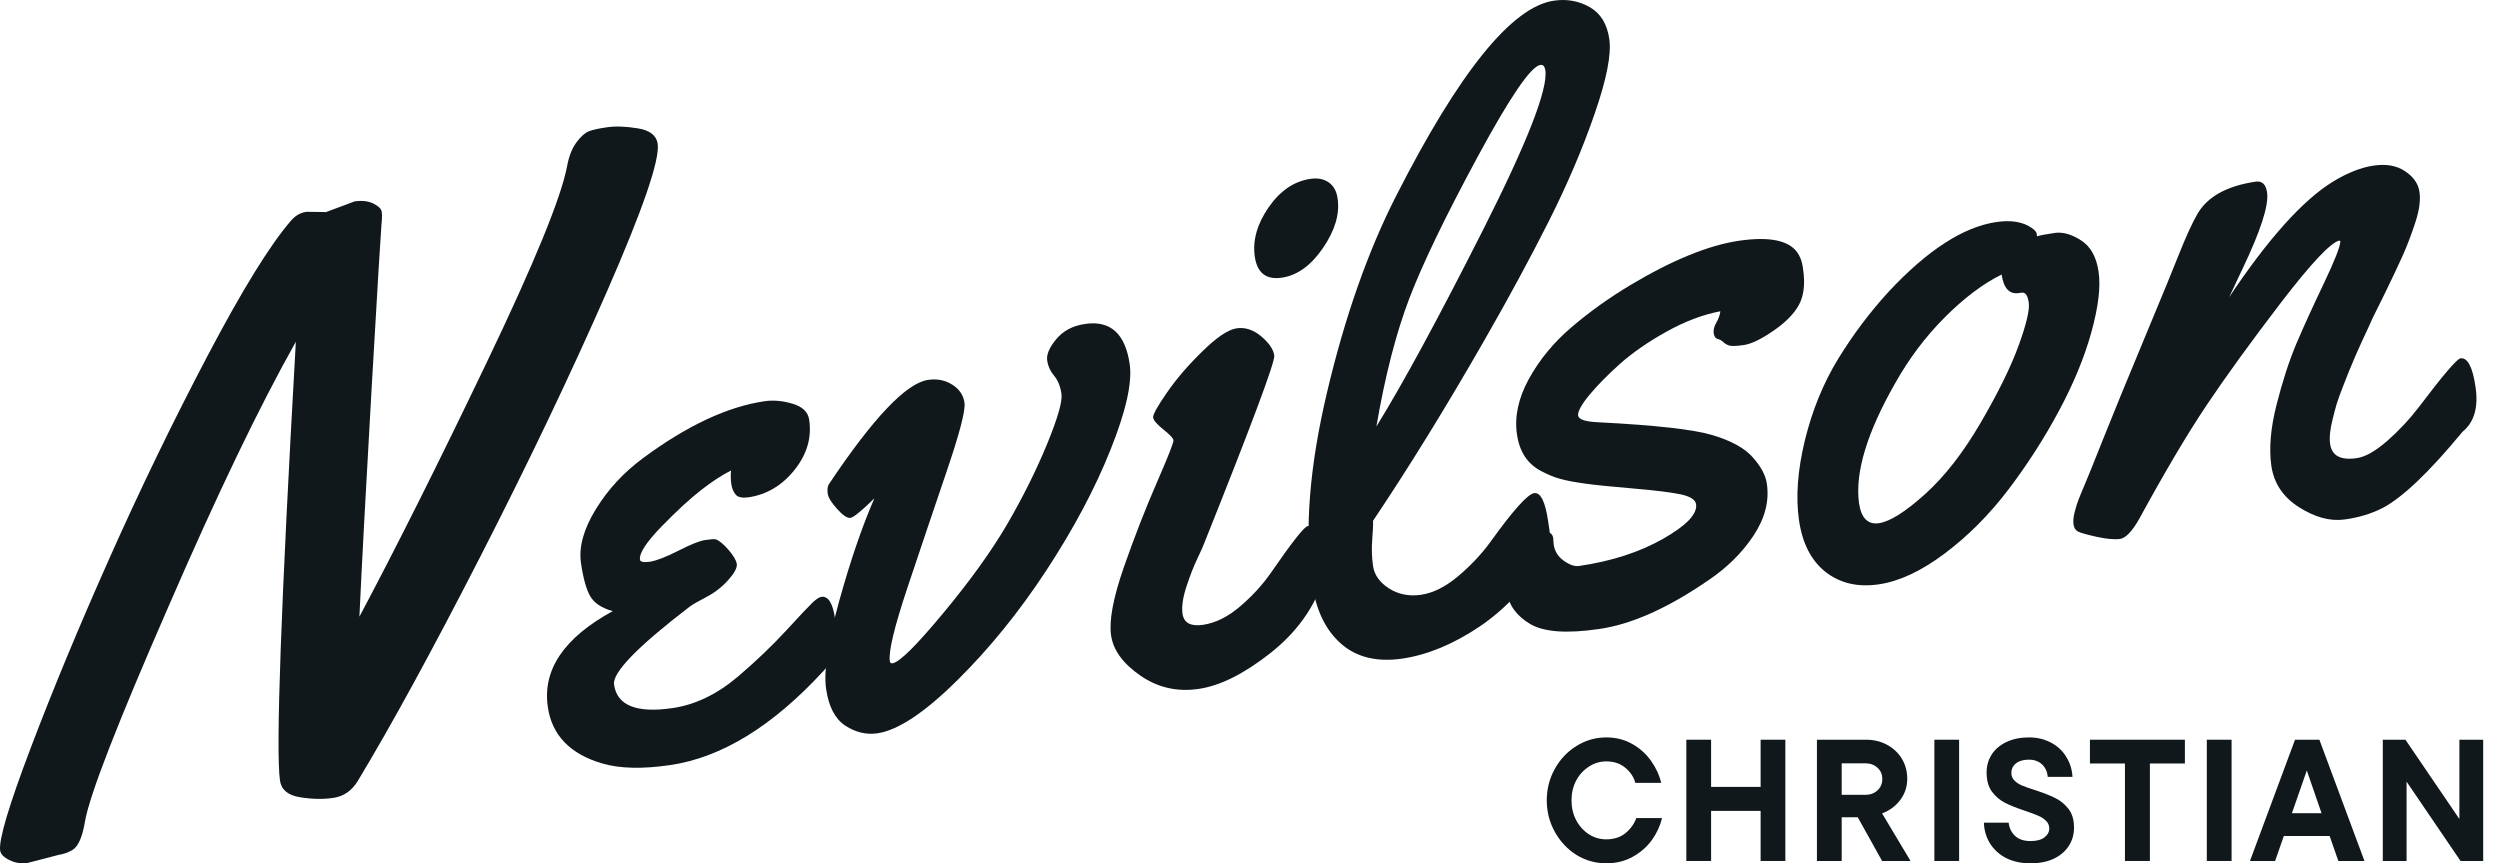
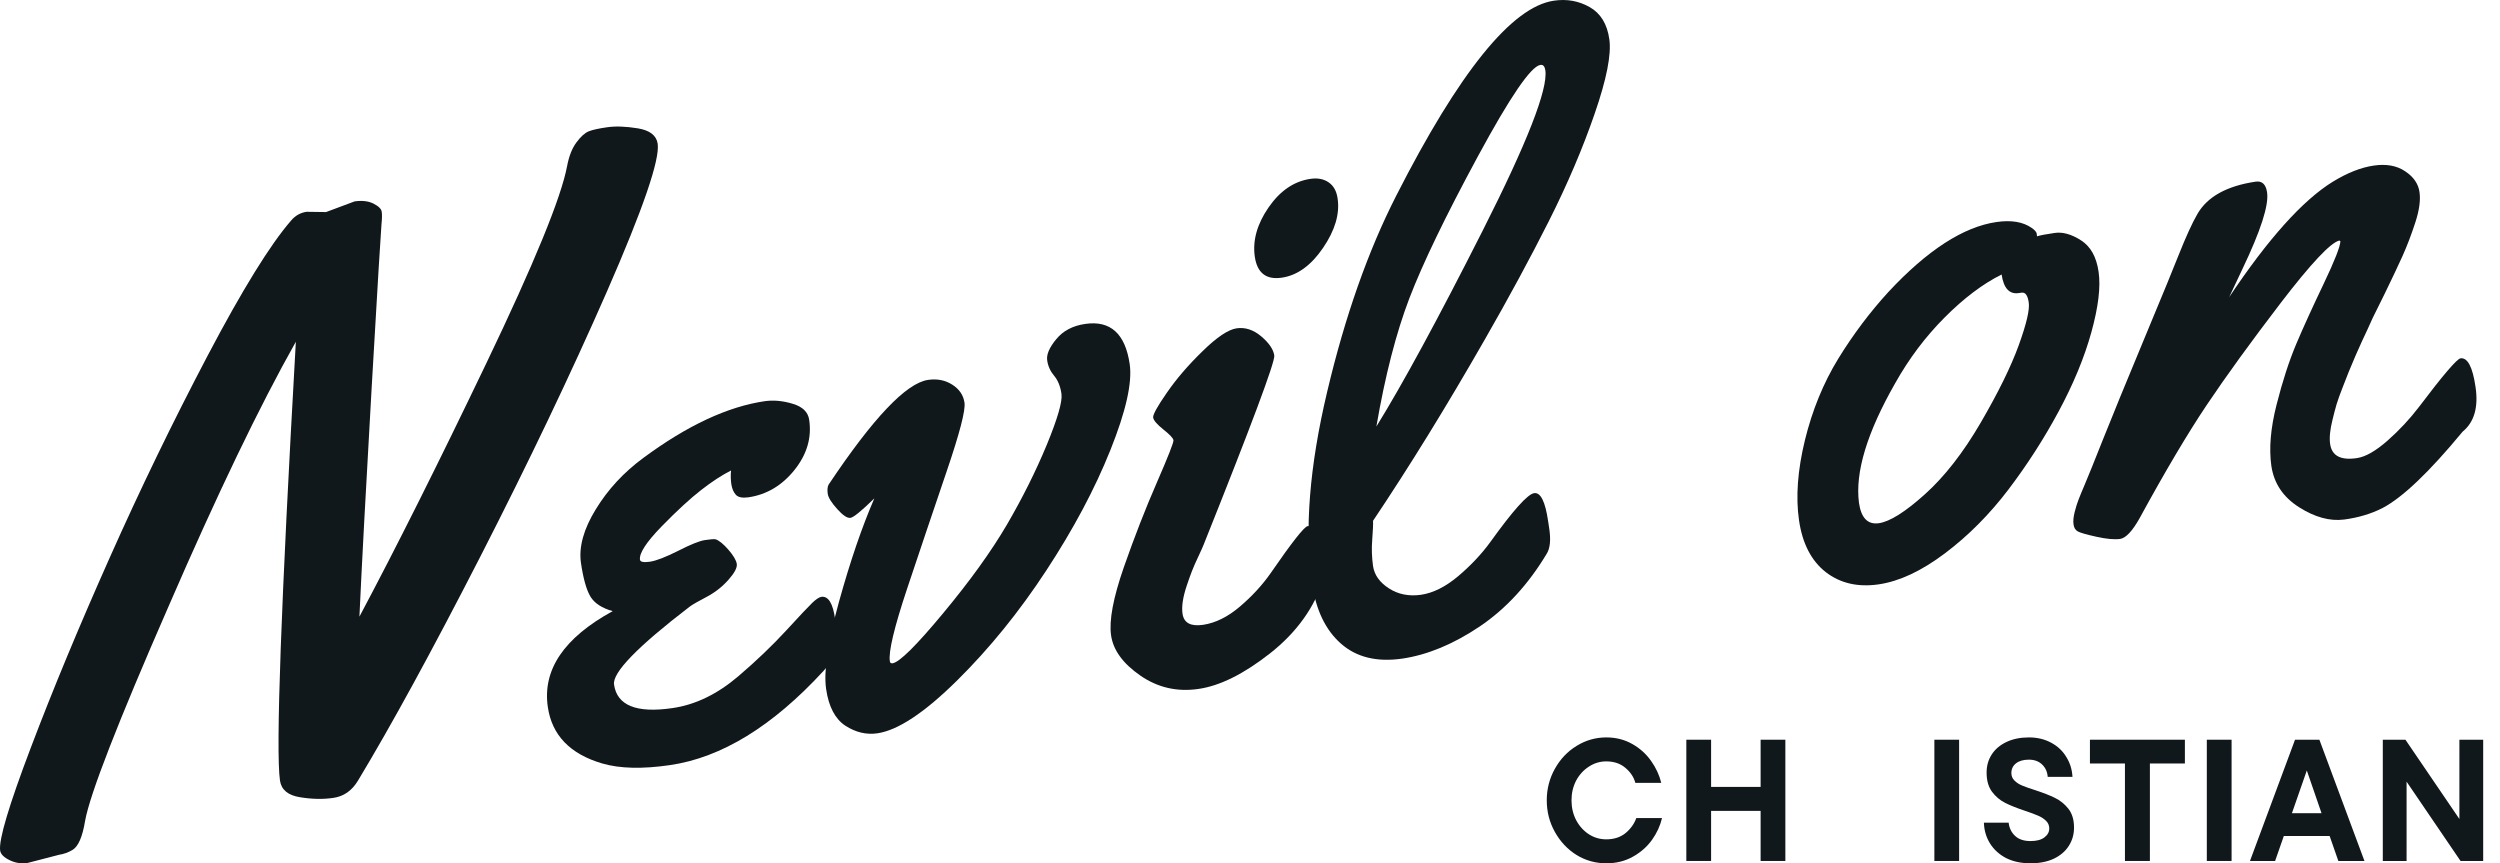
<svg xmlns="http://www.w3.org/2000/svg" width="139" height="48" viewBox="0 0 139 48" fill="none">
  <path d="M18.128 11.791L19.717 11.197C20.137 11.138 20.489 11.18 20.771 11.323C21.054 11.468 21.204 11.618 21.224 11.776C21.248 11.93 21.243 12.162 21.21 12.474C21.18 12.783 20.998 15.794 20.667 21.512C20.341 27.226 20.112 31.483 19.984 34.285C22.023 30.453 24.375 25.758 27.039 20.198C29.707 14.633 31.205 10.978 31.532 9.229C31.636 8.68 31.808 8.241 32.052 7.915C32.293 7.588 32.523 7.384 32.742 7.298C32.959 7.215 33.299 7.14 33.76 7.075C34.224 7.007 34.792 7.027 35.46 7.135C36.129 7.244 36.496 7.528 36.567 7.989C36.695 8.876 35.754 11.617 33.745 16.21C31.734 20.799 29.389 25.708 26.712 30.936C24.033 36.164 21.763 40.321 19.903 43.404C19.57 43.959 19.115 44.279 18.536 44.362C17.961 44.448 17.341 44.435 16.672 44.325C16.008 44.218 15.64 43.907 15.566 43.397C15.328 41.748 15.621 33.617 16.449 19.002C14.439 22.567 12.079 27.471 9.372 33.713C6.55 40.17 5.002 44.145 4.731 45.64C4.586 46.531 4.352 47.069 4.026 47.259C3.797 47.396 3.55 47.485 3.283 47.526L1.538 47.979C1.191 48.033 0.858 47.983 0.543 47.83C0.222 47.676 0.043 47.498 0.008 47.296C-0.076 46.692 0.494 44.782 1.716 41.563C2.938 38.34 4.401 34.818 6.105 30.995C7.807 27.174 9.621 23.432 11.548 19.767C13.479 16.098 15.024 13.599 16.182 12.266C16.414 11.99 16.702 11.826 17.044 11.776L18.128 11.791Z" fill="#11181C" />
  <path d="M44.991 23.344C45.139 24.336 44.866 25.264 44.174 26.129C43.48 26.996 42.624 27.503 41.605 27.652C41.272 27.696 41.042 27.65 40.914 27.511C40.784 27.367 40.7 27.169 40.661 26.916C40.626 26.66 40.62 26.408 40.647 26.159C40.136 26.417 39.579 26.781 38.976 27.251C38.37 27.722 37.641 28.394 36.785 29.27C35.933 30.147 35.532 30.763 35.582 31.12C35.6 31.244 35.786 31.281 36.139 31.231C36.49 31.177 37.015 30.975 37.713 30.622C38.411 30.266 38.905 30.069 39.198 30.028C39.49 29.983 39.685 29.969 39.785 29.983C39.987 30.054 40.227 30.249 40.505 30.57C40.782 30.893 40.936 31.155 40.966 31.357C40.995 31.561 40.84 31.855 40.498 32.241C40.156 32.627 39.75 32.945 39.28 33.191C38.814 33.435 38.504 33.613 38.352 33.726C35.444 35.954 34.041 37.4 34.141 38.063C34.308 39.227 35.391 39.663 37.386 39.37C38.658 39.188 39.878 38.598 41.047 37.603C42.043 36.752 42.926 35.908 43.699 35.07C44.471 34.229 44.961 33.709 45.169 33.511C45.377 33.314 45.542 33.205 45.667 33.184C46.053 33.13 46.307 33.539 46.431 34.409C46.559 35.276 46.591 35.856 46.528 36.147C46.469 36.441 46.22 36.827 45.785 37.306C42.958 40.38 40.112 42.125 37.245 42.541C35.716 42.764 34.464 42.734 33.495 42.452C31.698 41.928 30.684 40.878 30.458 39.303C30.157 37.235 31.358 35.46 34.067 33.979C33.467 33.812 33.053 33.541 32.827 33.169C32.604 32.794 32.428 32.167 32.3 31.29C32.175 30.41 32.45 29.419 33.124 28.32C33.796 27.217 34.678 26.263 35.768 25.461C38.203 23.66 40.455 22.607 42.525 22.305C43.019 22.236 43.539 22.286 44.085 22.453C44.629 22.617 44.931 22.914 44.991 23.344Z" fill="#11181C" />
  <path d="M62.812 20.246C62.961 21.276 62.601 22.871 61.736 25.028C60.874 27.182 59.688 29.41 58.178 31.712C56.673 34.01 55.017 36.053 53.21 37.839C51.402 39.626 49.928 40.603 48.784 40.772C48.17 40.861 47.576 40.72 47.002 40.349C46.432 39.974 46.076 39.294 45.933 38.314C45.788 37.33 46.026 35.713 46.646 33.465C47.27 31.212 47.925 29.295 48.614 27.709C47.901 28.407 47.457 28.769 47.284 28.793C47.11 28.819 46.865 28.656 46.549 28.303C46.232 27.952 46.055 27.67 46.022 27.457C45.992 27.239 46.007 27.07 46.066 26.952C48.541 23.244 50.385 21.3 51.599 21.122C52.108 21.048 52.559 21.137 52.95 21.39C53.34 21.638 53.567 21.972 53.626 22.392C53.689 22.813 53.355 24.096 52.624 26.239C51.896 28.378 51.168 30.537 50.441 32.714C49.716 34.888 49.395 36.238 49.475 36.762C49.484 36.851 49.535 36.892 49.624 36.88C50.01 36.821 50.947 35.893 52.438 34.096C53.933 32.298 55.115 30.655 55.988 29.165C56.858 27.67 57.596 26.192 58.201 24.731C58.804 23.266 59.077 22.323 59.018 21.902C58.958 21.482 58.821 21.144 58.609 20.892C58.396 20.639 58.268 20.354 58.223 20.03C58.178 19.709 58.346 19.318 58.728 18.857C59.109 18.393 59.643 18.111 60.332 18.011C61.737 17.803 62.564 18.549 62.812 20.246Z" fill="#11181C" />
  <path d="M74.371 11.036C74.499 11.888 74.23 12.803 73.561 13.784C72.893 14.764 72.124 15.317 71.259 15.44C70.398 15.564 69.9 15.176 69.767 14.274C69.637 13.373 69.893 12.46 70.531 11.534C71.17 10.609 71.946 10.078 72.863 9.944C73.268 9.885 73.608 9.952 73.881 10.145C74.152 10.334 74.315 10.631 74.371 11.036ZM73.591 31.191C73.654 31.636 73.658 31.967 73.598 32.178C73.082 33.782 72.091 35.164 70.621 36.322C69.15 37.477 67.821 38.136 66.633 38.305C65.448 38.478 64.371 38.231 63.402 37.562C62.437 36.894 61.895 36.15 61.776 35.327C61.657 34.506 61.893 33.246 62.482 31.547C63.076 29.85 63.688 28.276 64.323 26.824C64.956 25.369 65.263 24.587 65.244 24.477C65.229 24.364 65.044 24.166 64.687 23.883C64.331 23.597 64.139 23.375 64.115 23.215C64.095 23.057 64.347 22.599 64.873 21.841C65.396 21.08 66.057 20.309 66.856 19.532C67.652 18.75 68.285 18.325 68.757 18.254C69.232 18.186 69.687 18.334 70.123 18.7C70.557 19.067 70.801 19.424 70.851 19.769C70.899 20.111 69.59 23.616 66.922 30.285C66.887 30.379 66.791 30.595 66.633 30.931C66.473 31.269 66.352 31.545 66.269 31.762C66.183 31.982 66.091 32.243 65.987 32.55C65.768 33.199 65.69 33.723 65.749 34.124C65.823 34.635 66.204 34.841 66.893 34.74C67.585 34.636 68.268 34.298 68.942 33.723C69.62 33.144 70.186 32.527 70.643 31.874C71.831 30.151 72.518 29.278 72.707 29.252C73.097 29.193 73.392 29.839 73.591 31.191Z" fill="#11181C" />
  <path d="M86.397 0.038C87.113 -0.069 87.778 0.05 88.387 0.395C88.996 0.742 89.359 1.336 89.478 2.177C89.601 3.014 89.33 4.398 88.661 6.328C87.997 8.255 87.148 10.246 86.114 12.299C85.078 14.354 83.89 16.55 82.55 18.886C80.426 22.596 78.356 25.952 76.341 28.956C76.351 29.14 76.336 29.481 76.297 29.981C76.256 30.482 76.271 30.98 76.341 31.474C76.416 31.969 76.709 32.383 77.225 32.714C77.74 33.046 78.334 33.165 79.007 33.07C79.68 32.972 80.368 32.628 81.072 32.038C81.774 31.444 82.371 30.811 82.862 30.137C84.124 28.381 84.935 27.474 85.297 27.419C85.658 27.365 85.918 27.887 86.077 28.986L86.144 29.431C86.228 30.016 86.185 30.456 86.018 30.753C84.987 32.482 83.74 33.841 82.275 34.83C80.808 35.816 79.371 36.412 77.96 36.62C76.553 36.822 75.421 36.546 74.559 35.788C73.698 35.031 73.159 33.907 72.948 32.417C72.521 29.491 72.803 25.941 73.794 21.767C74.784 17.59 76.059 13.968 77.619 10.903C81.133 3.997 84.059 0.376 86.397 0.038ZM85.921 3.907C85.886 3.685 85.795 3.586 85.646 3.61C85.121 3.685 83.961 5.383 82.164 8.705C80.37 12.022 79.104 14.649 78.361 16.584C77.623 18.515 77.012 20.891 76.527 23.713C77.986 21.357 79.954 17.731 82.431 12.834C84.911 7.932 86.073 4.958 85.921 3.907Z" fill="#11181C" />
-   <path d="M86.356 29.901L86.385 30.273C86.439 30.649 86.627 30.952 86.95 31.179C87.271 31.407 87.553 31.503 87.796 31.468C89.597 31.206 91.153 30.703 92.46 29.961C93.767 29.218 94.38 28.578 94.302 28.037C94.266 27.785 93.984 27.603 93.455 27.488C92.924 27.375 92.044 27.265 90.811 27.161C89.579 27.057 88.68 26.966 88.116 26.886C87.555 26.808 87.108 26.723 86.772 26.634C86.434 26.541 86.085 26.4 85.725 26.21C84.947 25.821 84.486 25.134 84.343 24.153C84.198 23.169 84.419 22.141 85.004 21.072C85.593 19.998 86.385 19.037 87.38 18.19C88.376 17.34 89.463 16.56 90.648 15.851C92.984 14.455 95 13.634 96.693 13.385C98.356 13.144 99.433 13.356 99.923 14.024C100.087 14.258 100.191 14.529 100.235 14.841L100.257 15.004C100.371 15.803 100.291 16.451 100.02 16.95C99.752 17.446 99.279 17.927 98.601 18.391C97.927 18.857 97.378 19.122 96.953 19.185C96.526 19.245 96.251 19.252 96.129 19.208C96.004 19.163 95.898 19.1 95.809 19.015C95.72 18.931 95.616 18.873 95.497 18.844C95.382 18.814 95.312 18.71 95.282 18.532C95.256 18.35 95.304 18.153 95.423 17.945C95.546 17.737 95.624 17.526 95.653 17.306C94.667 17.496 93.667 17.875 92.653 18.443C91.638 19.007 90.778 19.601 90.076 20.225C89.378 20.849 88.806 21.432 88.361 21.97C87.919 22.51 87.715 22.889 87.744 23.106C87.778 23.325 88.153 23.448 88.866 23.478C92.059 23.641 94.172 23.879 95.208 24.191C96.247 24.499 96.994 24.909 97.45 25.423C97.911 25.939 98.172 26.43 98.237 26.894C98.38 27.855 98.133 28.817 97.495 29.782C96.856 30.744 96.011 31.576 94.963 32.278C92.72 33.819 90.702 34.717 88.91 34.973C87.123 35.235 85.847 35.144 85.086 34.699C84.323 34.249 83.886 33.65 83.779 32.901C83.669 32.15 83.758 31.429 84.046 30.74C84.338 30.048 84.783 29.656 85.383 29.567C85.986 29.478 86.311 29.589 86.356 29.901Z" fill="#11181C" />
  <path d="M114.231 12.953C114.68 12.884 115.17 13.02 115.701 13.361C116.236 13.699 116.563 14.282 116.682 15.114C116.804 15.942 116.67 17.059 116.281 18.47C115.889 19.881 115.282 21.35 114.461 22.874C113.644 24.395 112.71 25.845 111.662 27.226C110.611 28.607 109.436 29.788 108.134 30.768C106.831 31.748 105.604 32.324 104.451 32.491C103.296 32.658 102.316 32.432 101.51 31.808C100.708 31.18 100.212 30.219 100.025 28.927C99.837 27.631 99.947 26.147 100.352 24.478C100.762 22.805 101.38 21.292 102.208 19.941C103.04 18.589 103.97 17.353 105 16.228C107.163 13.907 109.166 12.611 111.008 12.344C111.829 12.225 112.48 12.335 112.961 12.671C113.134 12.789 113.228 12.899 113.243 12.997L113.258 13.138C113.455 13.079 113.78 13.018 114.231 12.953ZM112.404 16.272L112.248 16.294C111.723 16.374 111.403 16.031 111.29 15.262C110.245 15.782 109.189 16.58 108.119 17.654C107.054 18.723 106.138 19.941 105.372 21.307C103.807 24.046 103.136 26.264 103.359 27.961C103.482 28.804 103.851 29.179 104.466 29.09C105.078 29.001 105.932 28.464 107.028 27.478C108.127 26.489 109.161 25.16 110.132 23.491C111.106 21.818 111.81 20.386 112.241 19.198C112.671 18.01 112.857 17.219 112.798 16.822C112.742 16.426 112.612 16.242 112.404 16.272Z" fill="#11181C" />
  <path d="M129.555 24.684C129.648 25.343 130.144 25.605 131.04 25.471C131.519 25.402 132.089 25.077 132.748 24.498C133.406 23.915 133.989 23.291 134.494 22.627C135.83 20.859 136.599 19.959 136.803 19.923C137.199 19.87 137.479 20.404 137.642 21.527C137.806 22.653 137.564 23.477 136.922 24C135.065 26.249 133.58 27.665 132.466 28.248C131.831 28.571 131.118 28.783 130.328 28.887C129.535 28.987 128.698 28.757 127.818 28.196C126.941 27.637 126.431 26.874 126.288 25.909C126.149 24.94 126.245 23.804 126.577 22.5C126.908 21.193 127.275 20.064 127.676 19.114C128.081 18.16 128.59 17.046 129.199 15.772C129.808 14.495 130.116 13.708 130.127 13.411L130.068 13.373C129.578 13.492 128.493 14.647 126.815 16.834C125.14 19.023 123.77 20.915 122.701 22.508C121.632 24.102 120.384 26.206 118.958 28.82C118.557 29.533 118.197 29.915 117.881 29.964C117.564 30.008 117.126 29.969 116.567 29.845C116.008 29.722 115.661 29.622 115.527 29.548C115.394 29.474 115.316 29.347 115.29 29.169C115.26 28.987 115.28 28.757 115.349 28.478C115.42 28.202 115.49 27.972 115.564 27.788C115.635 27.6 115.754 27.311 115.921 26.919C116.09 26.523 116.424 25.697 116.923 24.439C117.423 23.182 118.195 21.297 119.24 18.787C120.284 16.277 120.906 14.766 121.104 14.25C121.53 13.177 121.888 12.39 122.181 11.888C122.734 10.934 123.815 10.336 125.419 10.099C125.775 10.05 125.985 10.251 126.05 10.7C126.154 11.409 125.696 12.83 124.676 14.963L123.941 16.522C126.113 13.27 128.037 11.129 129.711 10.099C130.523 9.605 131.278 9.308 131.976 9.207C132.674 9.103 133.255 9.207 133.721 9.519C134.191 9.831 134.458 10.216 134.523 10.67C134.592 11.127 134.512 11.699 134.286 12.386C134.063 13.069 133.827 13.685 133.58 14.235C133.331 14.784 133.003 15.481 132.593 16.322C132.18 17.159 131.956 17.614 131.917 17.688C131.881 17.762 131.792 17.961 131.649 18.282C131.505 18.6 131.397 18.832 131.323 18.98C131.252 19.129 131.137 19.389 130.974 19.76C130.814 20.128 130.686 20.434 130.587 20.681C130.493 20.924 130.376 21.221 130.238 21.572C130.099 21.925 129.99 22.229 129.912 22.485C129.837 22.744 129.763 23.026 129.689 23.332C129.55 23.887 129.505 24.338 129.555 24.684Z" fill="#11181C" />
  <path d="M89.312 48C88.715 48 88.164 47.847 87.656 47.538C87.153 47.223 86.753 46.796 86.452 46.258C86.151 45.72 86 45.134 86 44.495C86 43.866 86.151 43.28 86.452 42.742C86.753 42.204 87.153 41.782 87.656 41.473C88.164 41.159 88.715 41 89.312 41C89.85 41 90.328 41.124 90.753 41.366C91.175 41.602 91.522 41.914 91.796 42.301C92.068 42.683 92.259 43.091 92.366 43.527H90.925C90.839 43.204 90.651 42.925 90.366 42.688C90.086 42.452 89.734 42.333 89.312 42.333C88.96 42.333 88.637 42.43 88.344 42.624C88.049 42.812 87.812 43.07 87.635 43.398C87.463 43.728 87.376 44.094 87.376 44.495C87.376 44.903 87.463 45.274 87.635 45.602C87.812 45.933 88.049 46.194 88.344 46.387C88.637 46.575 88.96 46.667 89.312 46.667C89.734 46.667 90.089 46.554 90.377 46.323C90.662 46.086 90.863 45.806 90.979 45.484H92.409C92.307 45.914 92.121 46.32 91.85 46.699C91.576 47.081 91.221 47.392 90.785 47.634C90.355 47.876 89.863 48 89.312 48Z" fill="#11181C" />
  <path d="M97.89 43.752V41.128H99.266V47.87H97.89V45.085H95.137V47.87H93.76V41.128H95.137V43.752H97.89Z" fill="#11181C" />
-   <path d="M104.645 47.87L103.291 45.44H102.398V47.87H101.021V41.128H103.753C104.183 41.128 104.57 41.222 104.914 41.407C105.264 41.596 105.541 41.854 105.742 42.182C105.941 42.512 106.043 42.886 106.043 43.3C106.043 43.73 105.917 44.117 105.667 44.461C105.414 44.805 105.076 45.061 104.645 45.225L106.226 47.87H104.645ZM102.398 42.44V44.192H103.721C103.984 44.192 104.207 44.112 104.387 43.945C104.565 43.781 104.656 43.569 104.656 43.311C104.656 43.053 104.565 42.846 104.387 42.687C104.207 42.523 103.984 42.44 103.721 42.44H102.398Z" fill="#11181C" />
  <path d="M108.927 47.87H107.551V41.128H108.927V47.87Z" fill="#11181C" />
  <path d="M112.896 48C112.38 48 111.928 47.903 111.541 47.71C111.159 47.511 110.864 47.242 110.649 46.903C110.434 46.559 110.318 46.172 110.305 45.742H111.681C111.716 46.043 111.837 46.29 112.047 46.484C112.254 46.672 112.536 46.763 112.896 46.763C113.232 46.763 113.49 46.696 113.67 46.559C113.848 46.425 113.939 46.258 113.939 46.065C113.939 45.892 113.877 45.75 113.756 45.634C113.641 45.522 113.498 45.427 113.326 45.355C113.154 45.277 112.912 45.188 112.606 45.086C112.154 44.935 111.783 44.79 111.498 44.645C111.21 44.503 110.963 44.296 110.756 44.022C110.555 43.75 110.455 43.395 110.455 42.957C110.455 42.586 110.546 42.253 110.735 41.957C110.92 41.664 111.192 41.43 111.552 41.258C111.909 41.086 112.329 41 112.81 41C113.267 41 113.676 41.097 114.036 41.29C114.402 41.484 114.684 41.75 114.886 42.086C115.093 42.417 115.208 42.785 115.23 43.194H113.853C113.832 42.914 113.727 42.685 113.541 42.505C113.353 42.328 113.111 42.237 112.81 42.237C112.501 42.237 112.262 42.306 112.09 42.441C111.918 42.578 111.832 42.758 111.832 42.978C111.832 43.145 111.888 43.285 112.004 43.398C112.116 43.513 112.262 43.608 112.434 43.677C112.606 43.75 112.848 43.836 113.165 43.935C113.609 44.081 113.974 44.223 114.262 44.366C114.547 44.503 114.794 44.704 115.004 44.968C115.211 45.234 115.316 45.581 115.316 46.011C115.316 46.392 115.219 46.731 115.025 47.032C114.837 47.328 114.563 47.565 114.197 47.742C113.832 47.914 113.396 48 112.896 48Z" fill="#11181C" />
  <path d="M119.534 47.87H118.147V42.45H116.2V41.128H121.48V42.45H119.534V47.87Z" fill="#11181C" />
  <path d="M124.076 47.87H122.699V41.128H124.076V47.87Z" fill="#11181C" />
  <path d="M131.464 47.87H130.012L129.528 46.483H126.98L126.496 47.87H125.098L127.603 41.128H128.958L131.464 47.87ZM129.077 45.214L128.259 42.838L127.431 45.214H129.077Z" fill="#11181C" />
  <path d="M136.742 45.536V41.128H138.065V47.87H136.806L133.806 43.461V47.87H132.484V41.128H133.742L136.742 45.536Z" fill="#11181C" />
</svg>